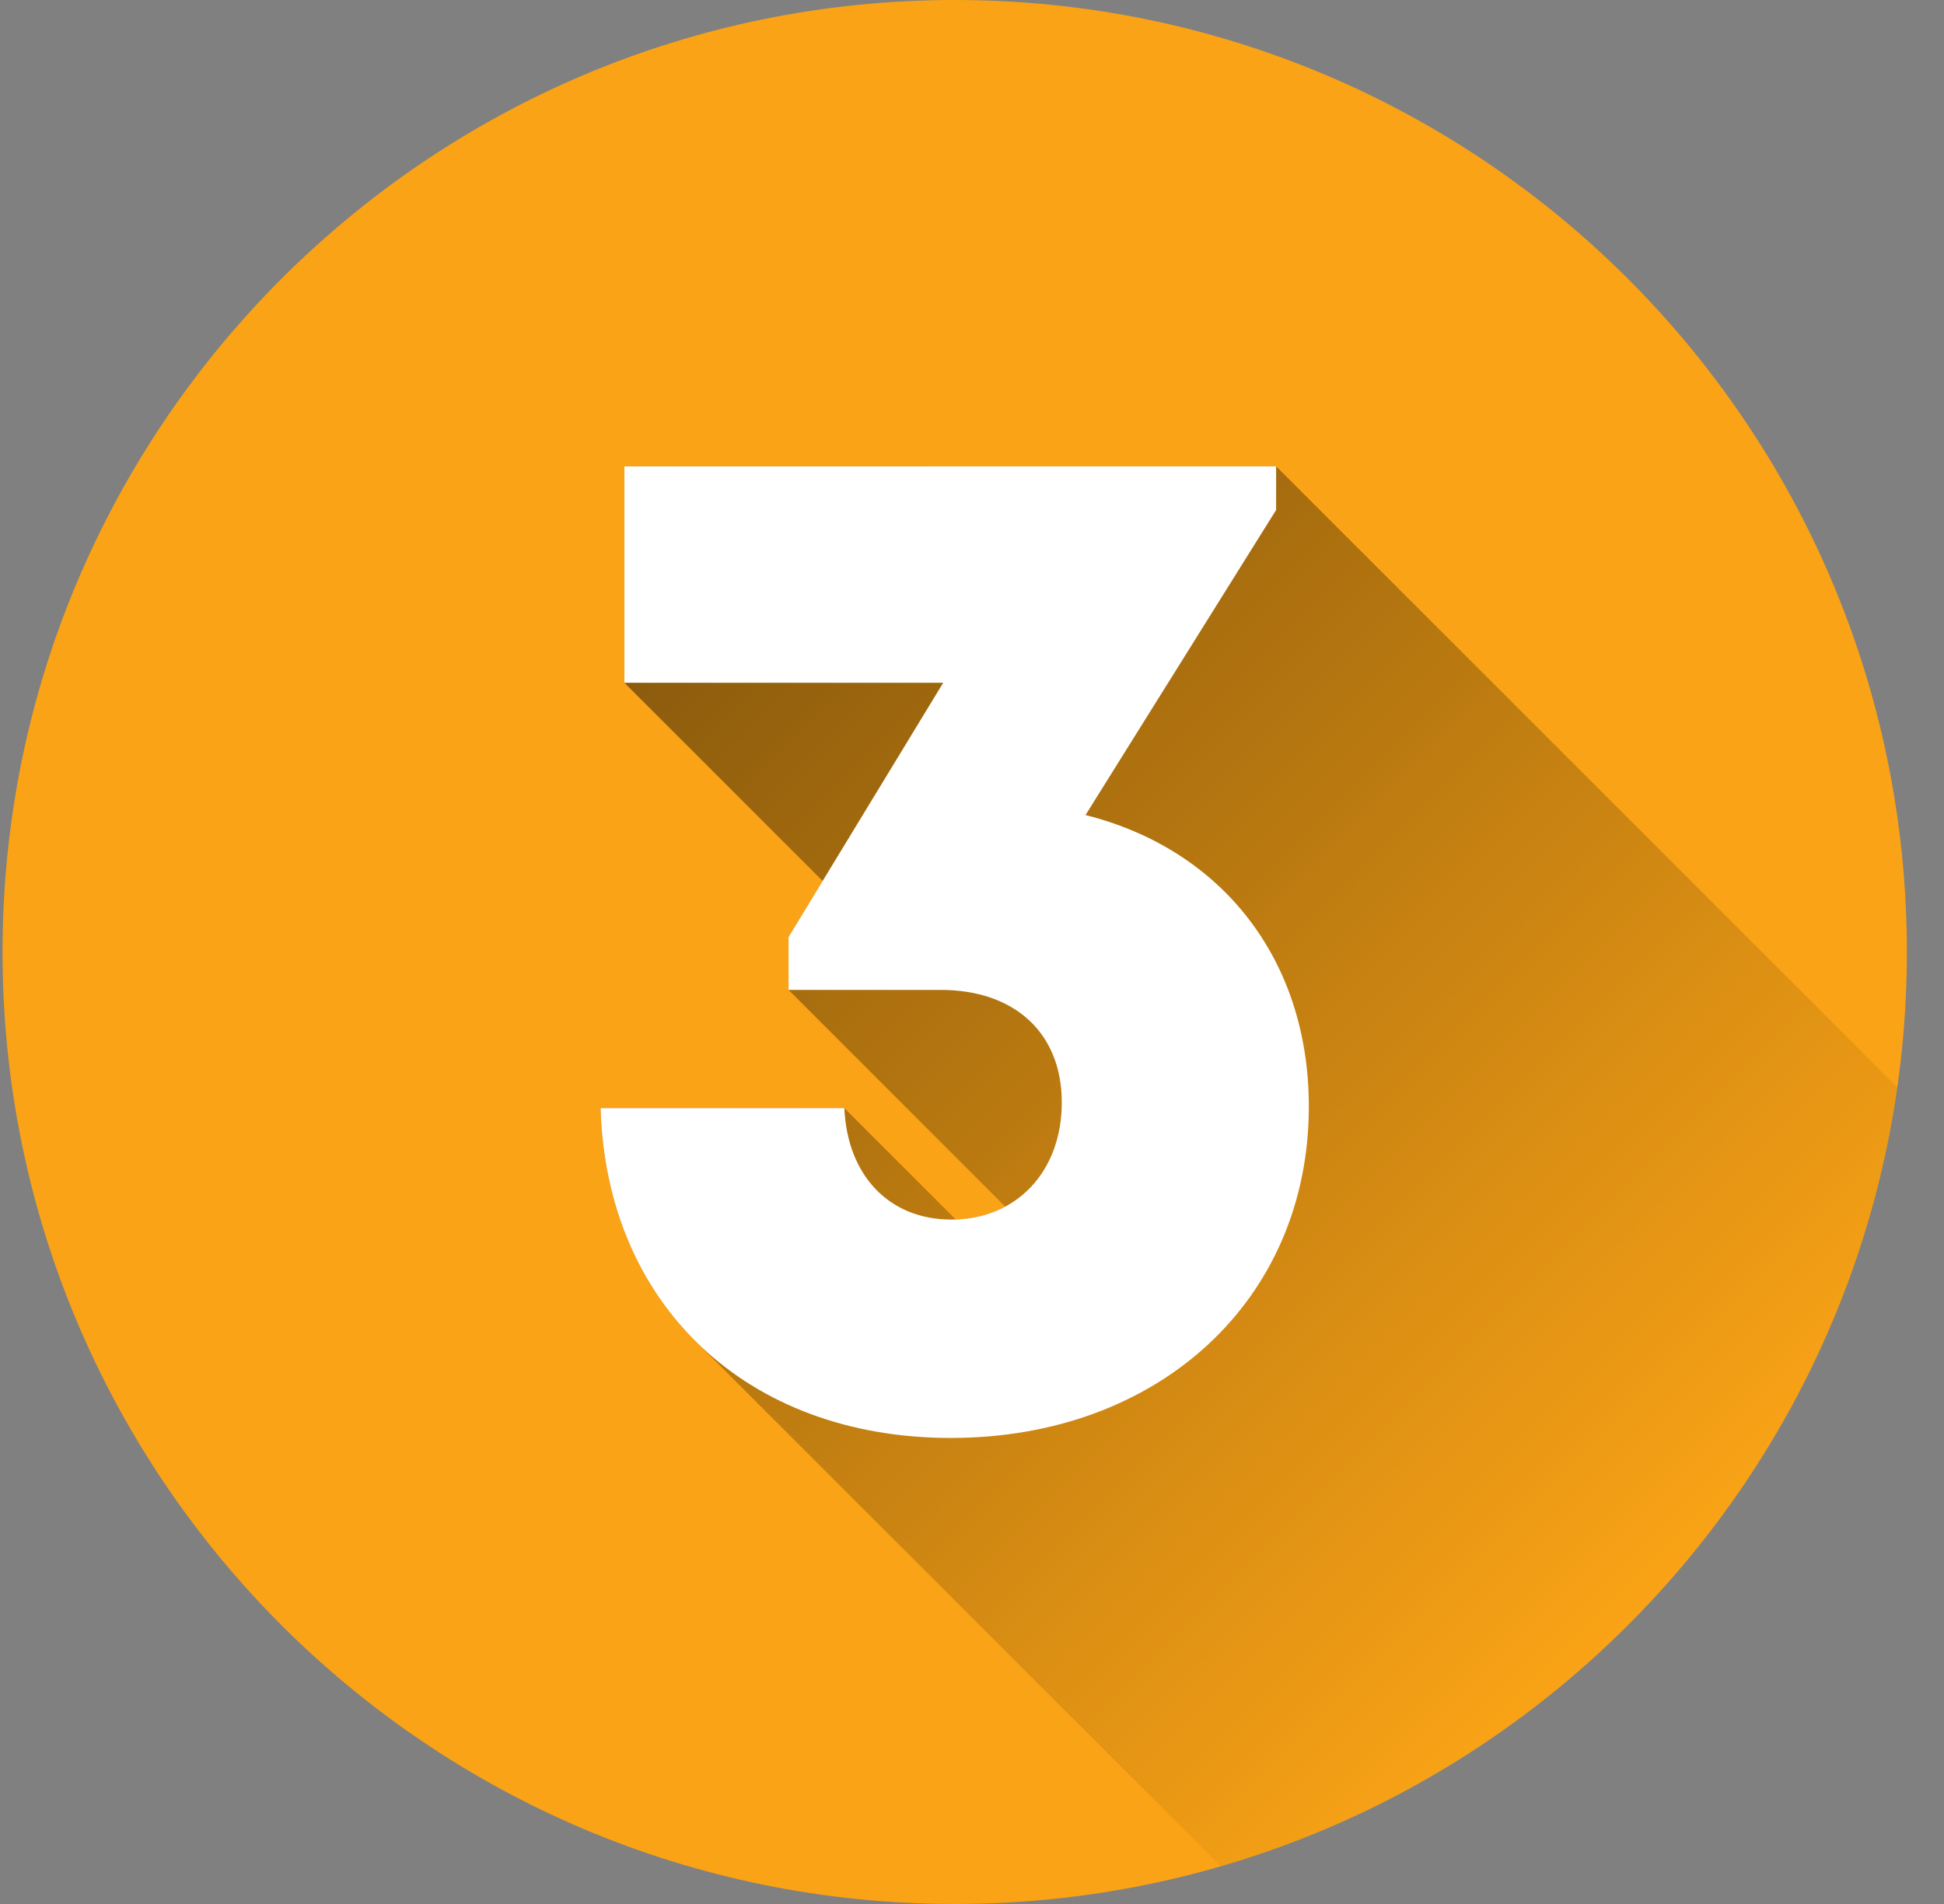
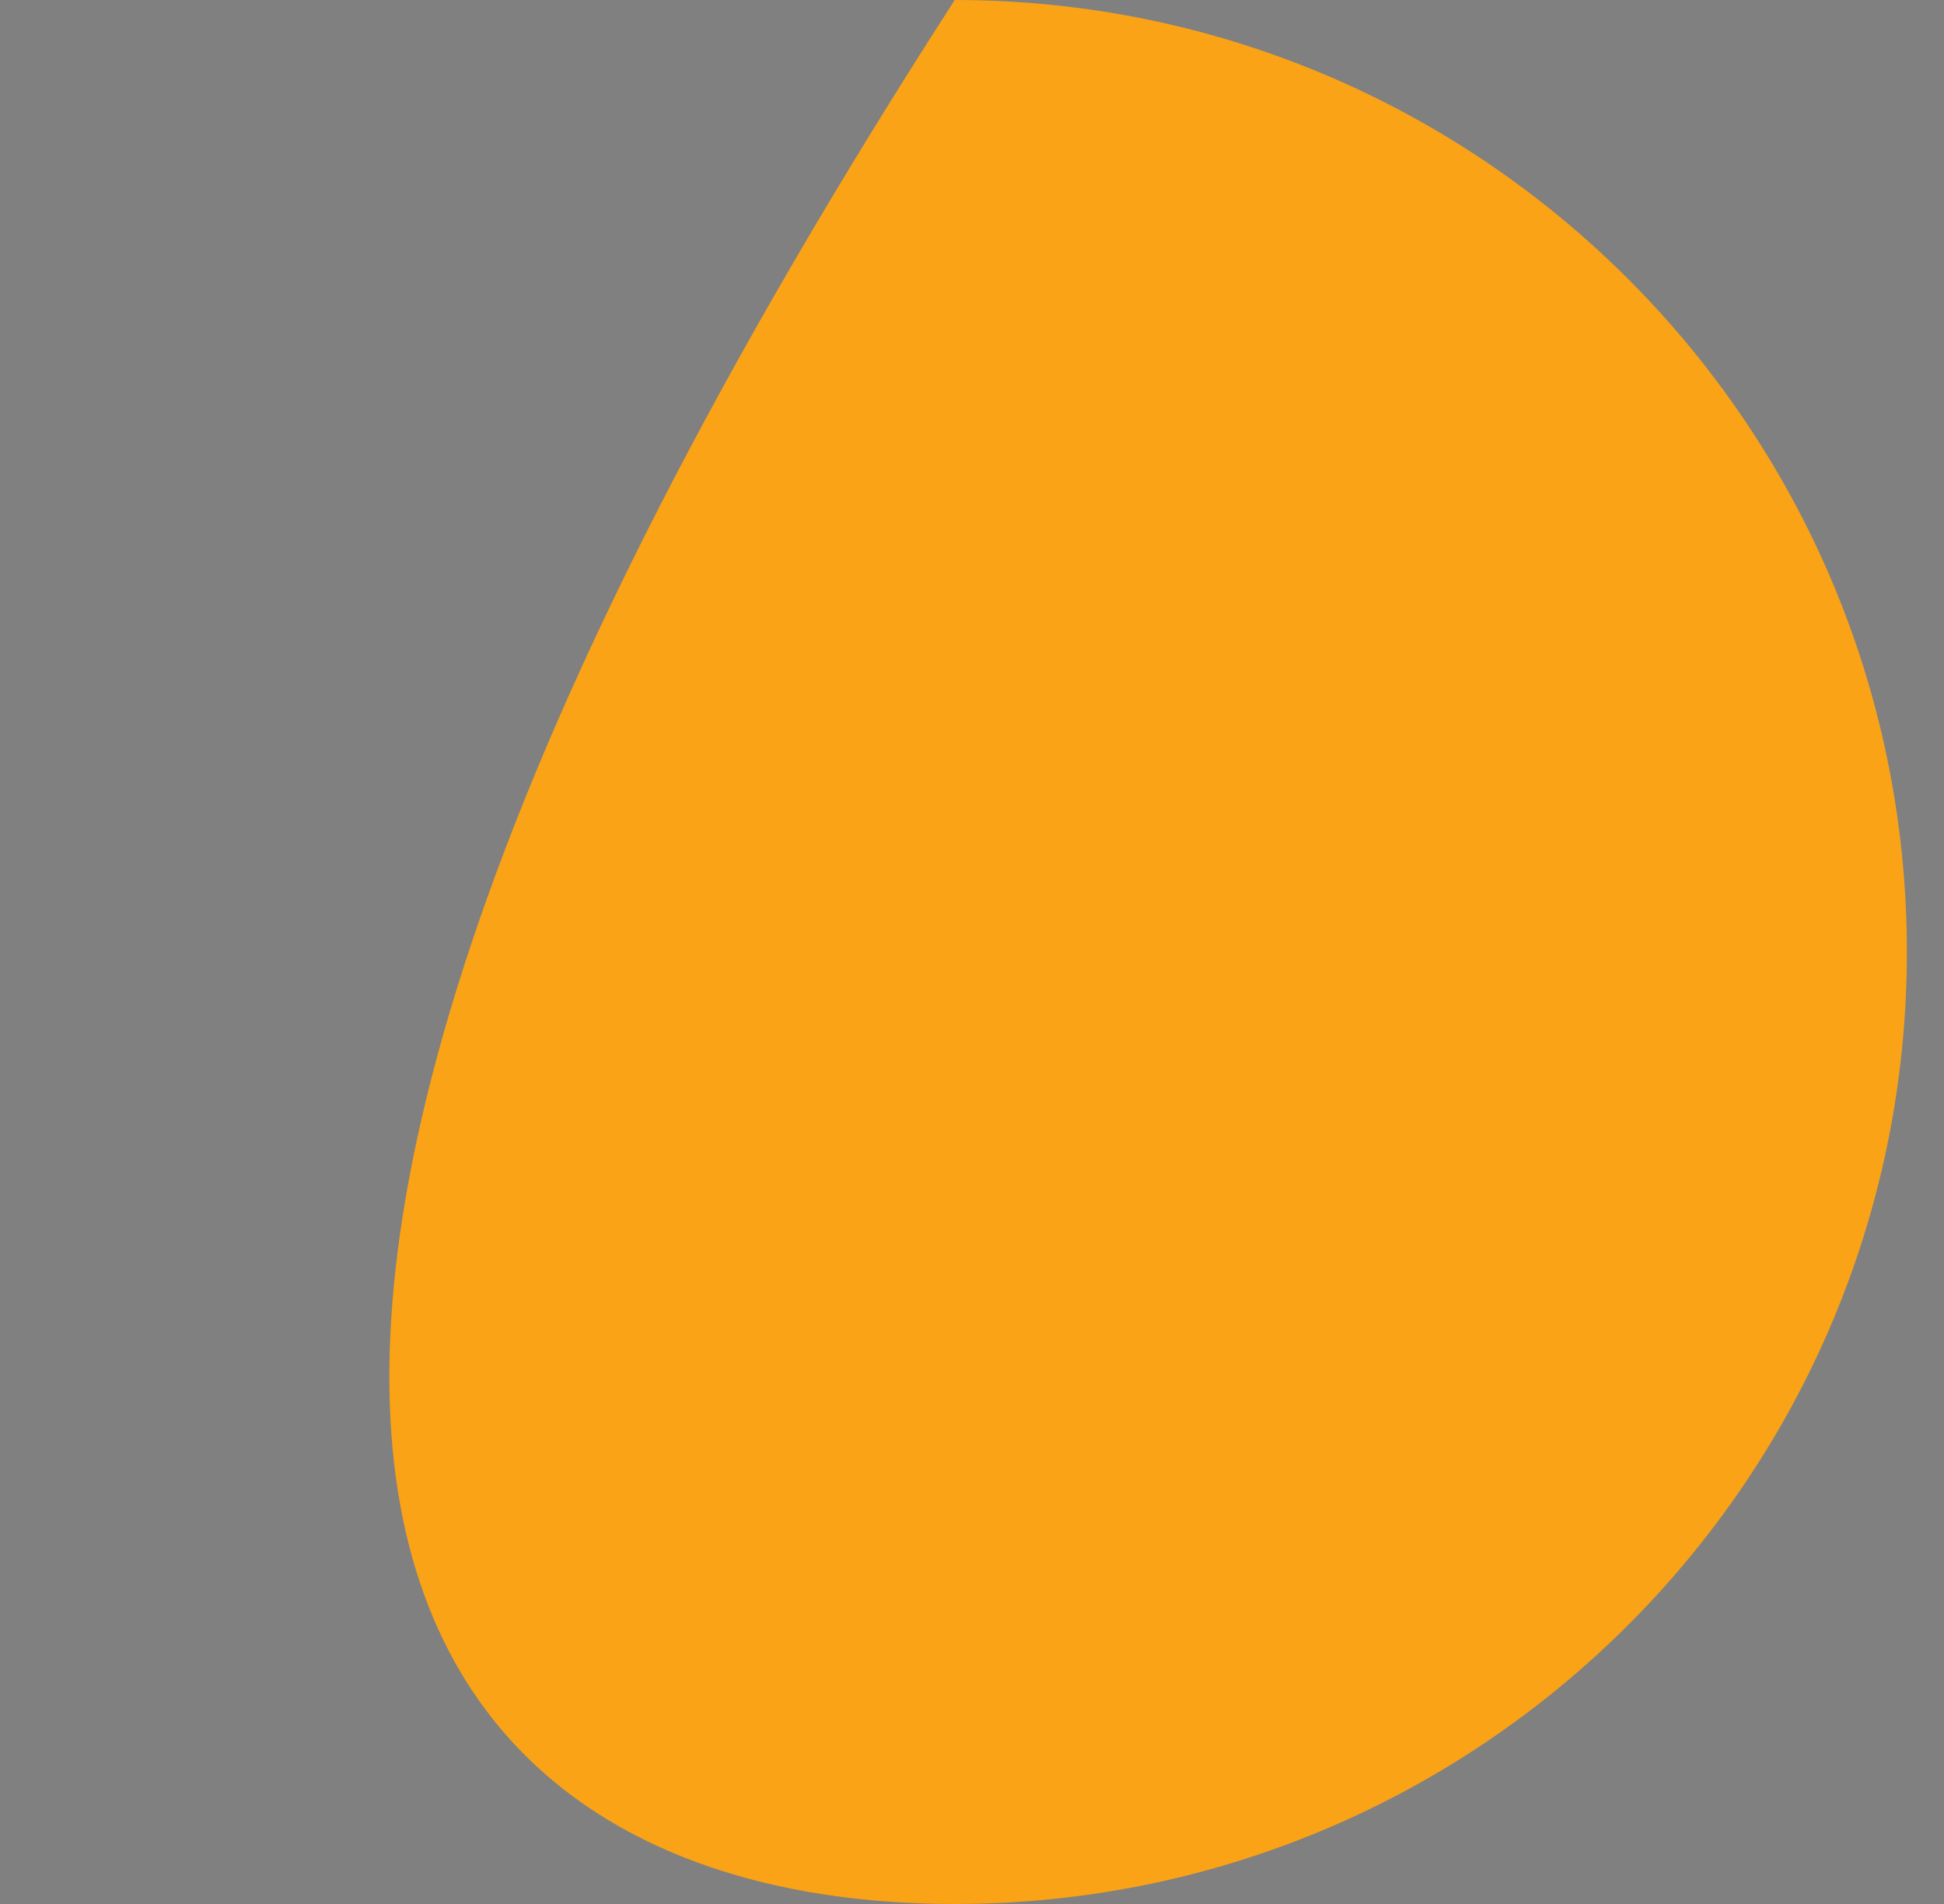
<svg xmlns="http://www.w3.org/2000/svg" width="49" height="48" viewBox="0 0 49 48" fill="none">
  <rect x="0" y="0" width="49" height="48" fill="#808080" stroke="none" />
-   <path d="M24.064 48C37.319 48 48.064 37.255 48.064 24C48.064 10.745 37.319 0 24.064 0C10.809 0 0.064 10.745 0.064 24C0.064 37.255 10.809 48 24.064 48Z" fill="#FAA316" />
-   <path opacity="0.49" d="M47.822 27.411L32.166 11.756H15.739V17.213L20.735 22.209L19.876 23.622V24.956L25.338 30.419C24.953 30.622 24.525 30.733 24.09 30.743L21.283 27.937H15.138C15.208 30.342 16.077 32.371 17.541 33.822L30.771 47.052C39.704 44.457 46.486 36.812 47.822 27.411Z" fill="url(#paint0_linear_1315_1561)" />
-   <path d="M27.361 20.548C30.794 21.409 32.99 24.187 32.99 27.895C32.99 32.764 29.217 36.251 23.964 36.251C18.819 36.251 15.282 32.892 15.138 27.937H21.283C21.355 29.625 22.405 30.746 23.979 30.746C25.616 30.746 26.763 29.541 26.763 27.792C26.763 26.042 25.574 24.956 23.711 24.956H19.876V23.622L23.774 17.213H15.739V11.756H32.166V12.856L27.361 20.548Z" fill="white" />
+   <path d="M24.064 48C37.319 48 48.064 37.255 48.064 24C48.064 10.745 37.319 0 24.064 0C0.064 37.255 10.809 48 24.064 48Z" fill="#FAA316" />
  <defs>
    <linearGradient id="paint0_linear_1315_1561" x1="14.78" y1="12.715" x2="42.036" y2="39.971" gradientUnits="userSpaceOnUse">
      <stop />
      <stop offset="1" stop-opacity="0" />
    </linearGradient>
  </defs>
</svg>